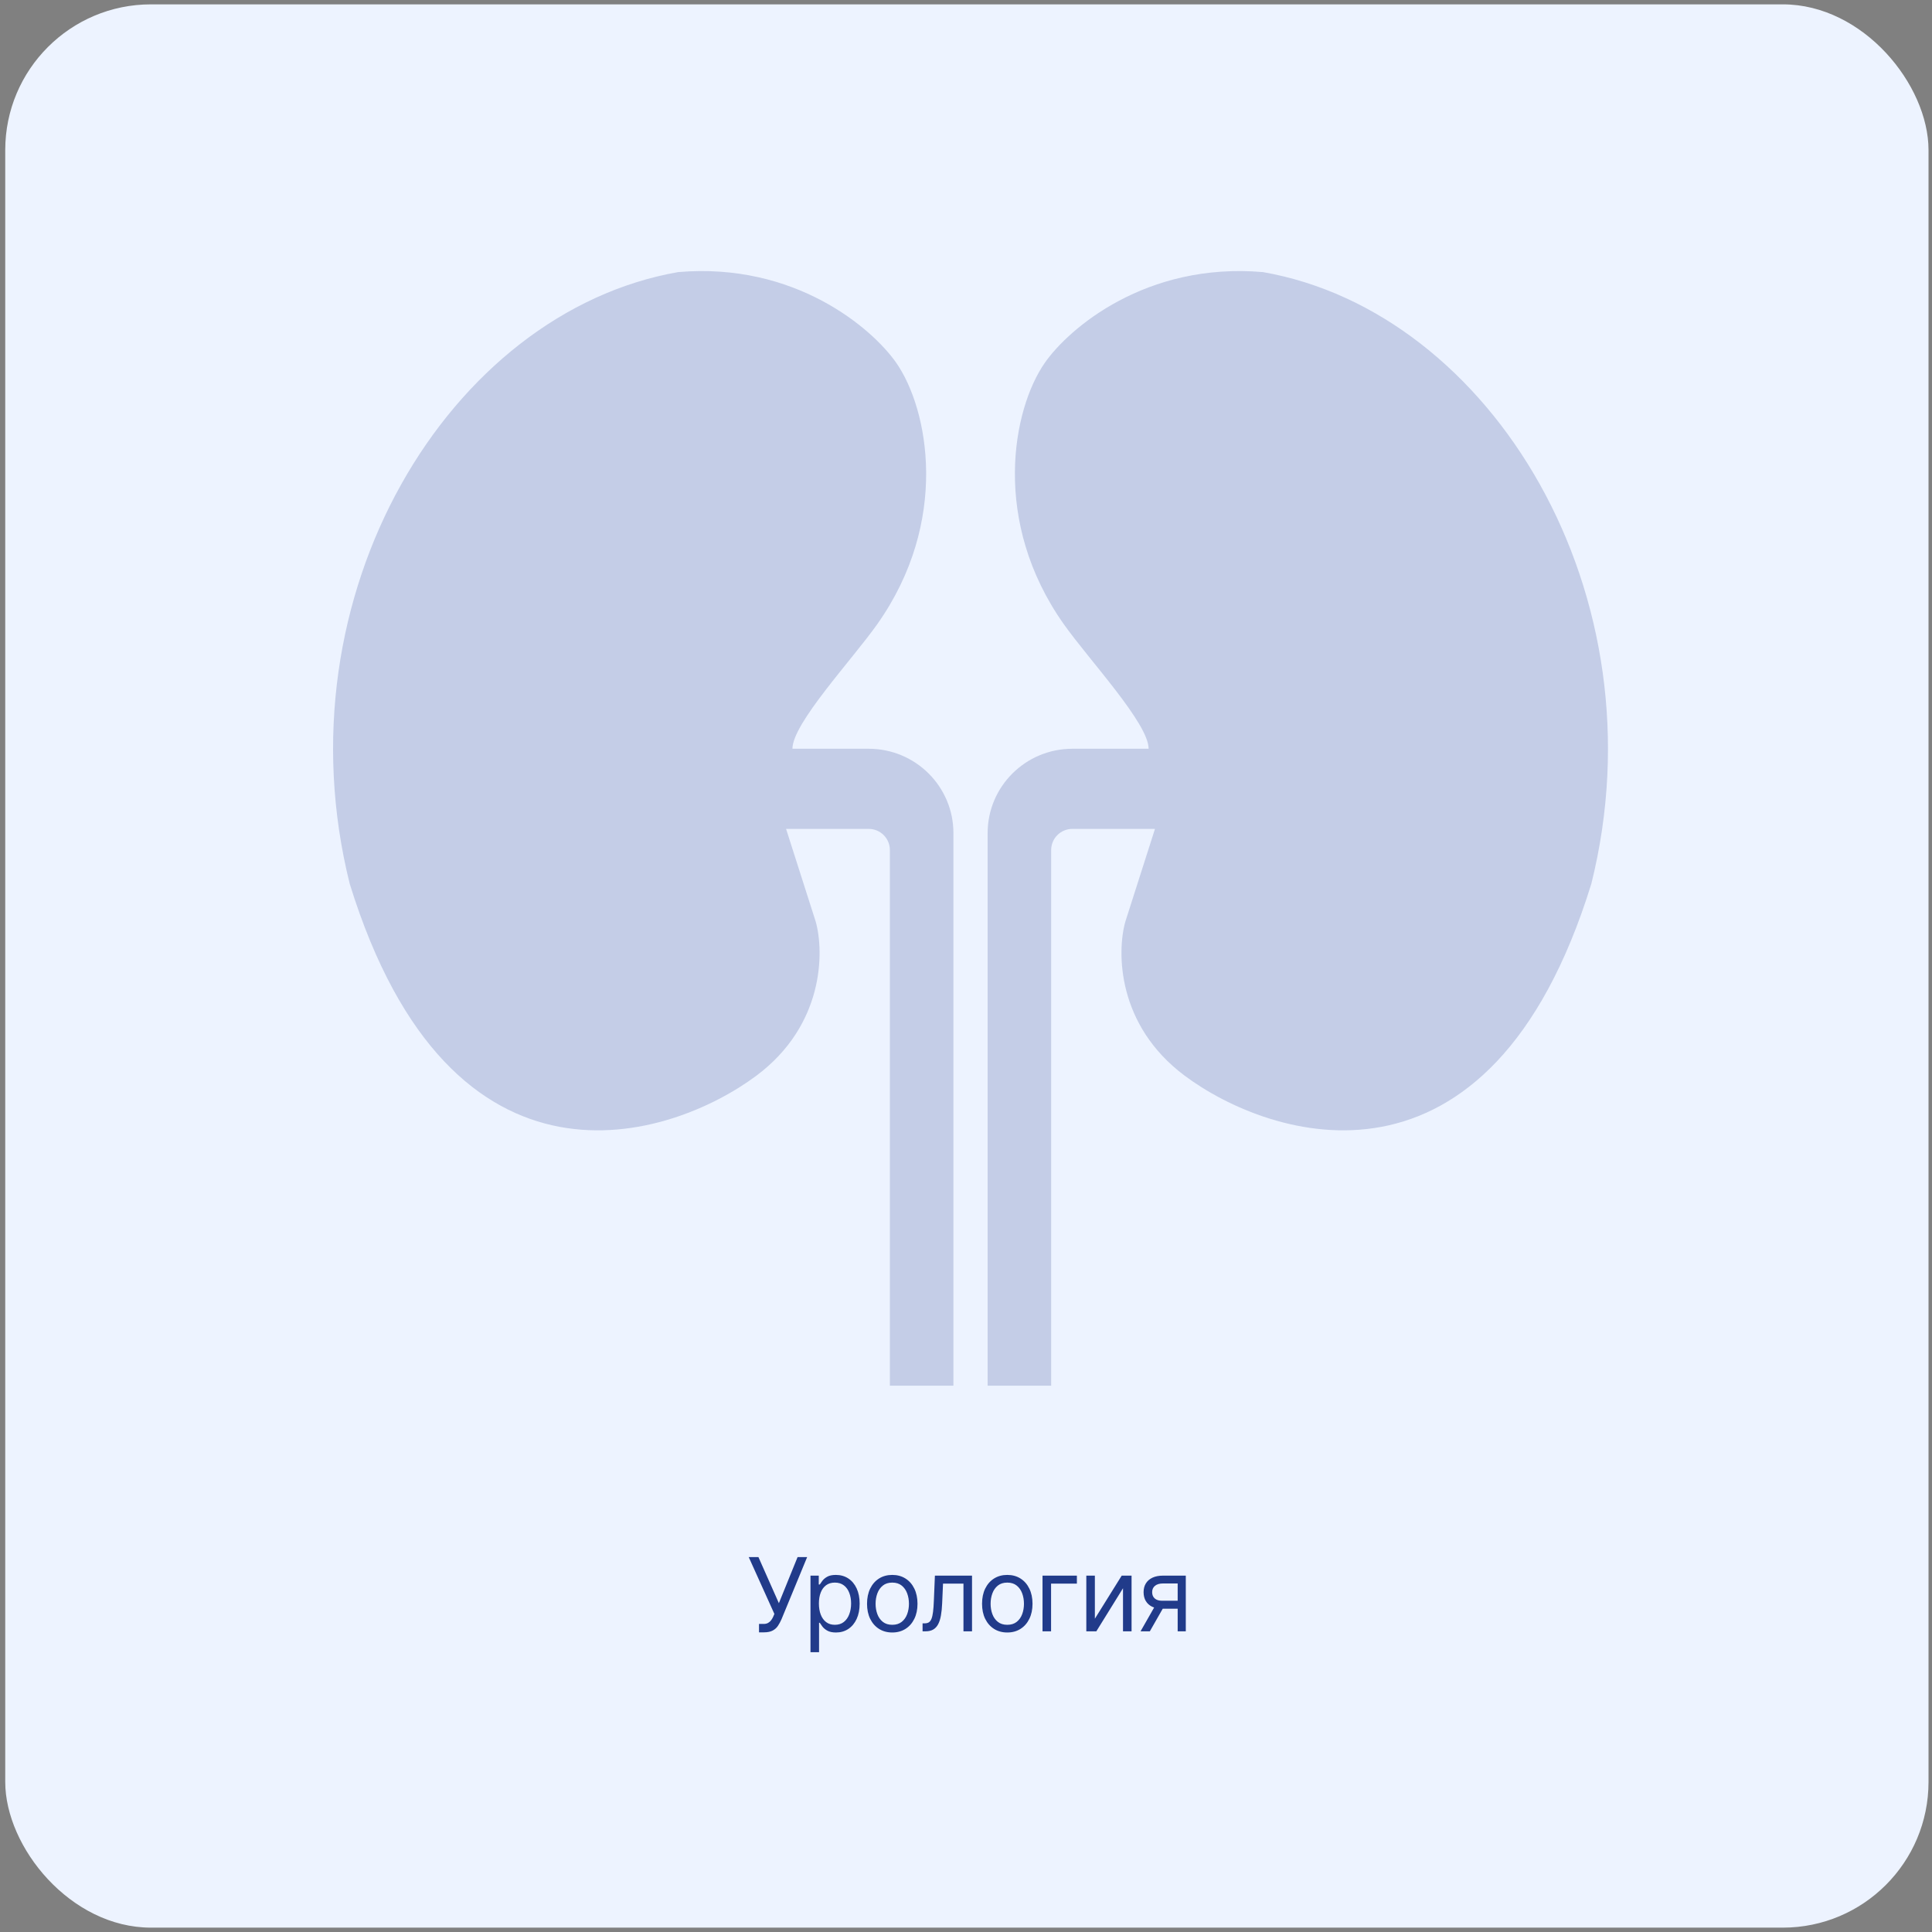
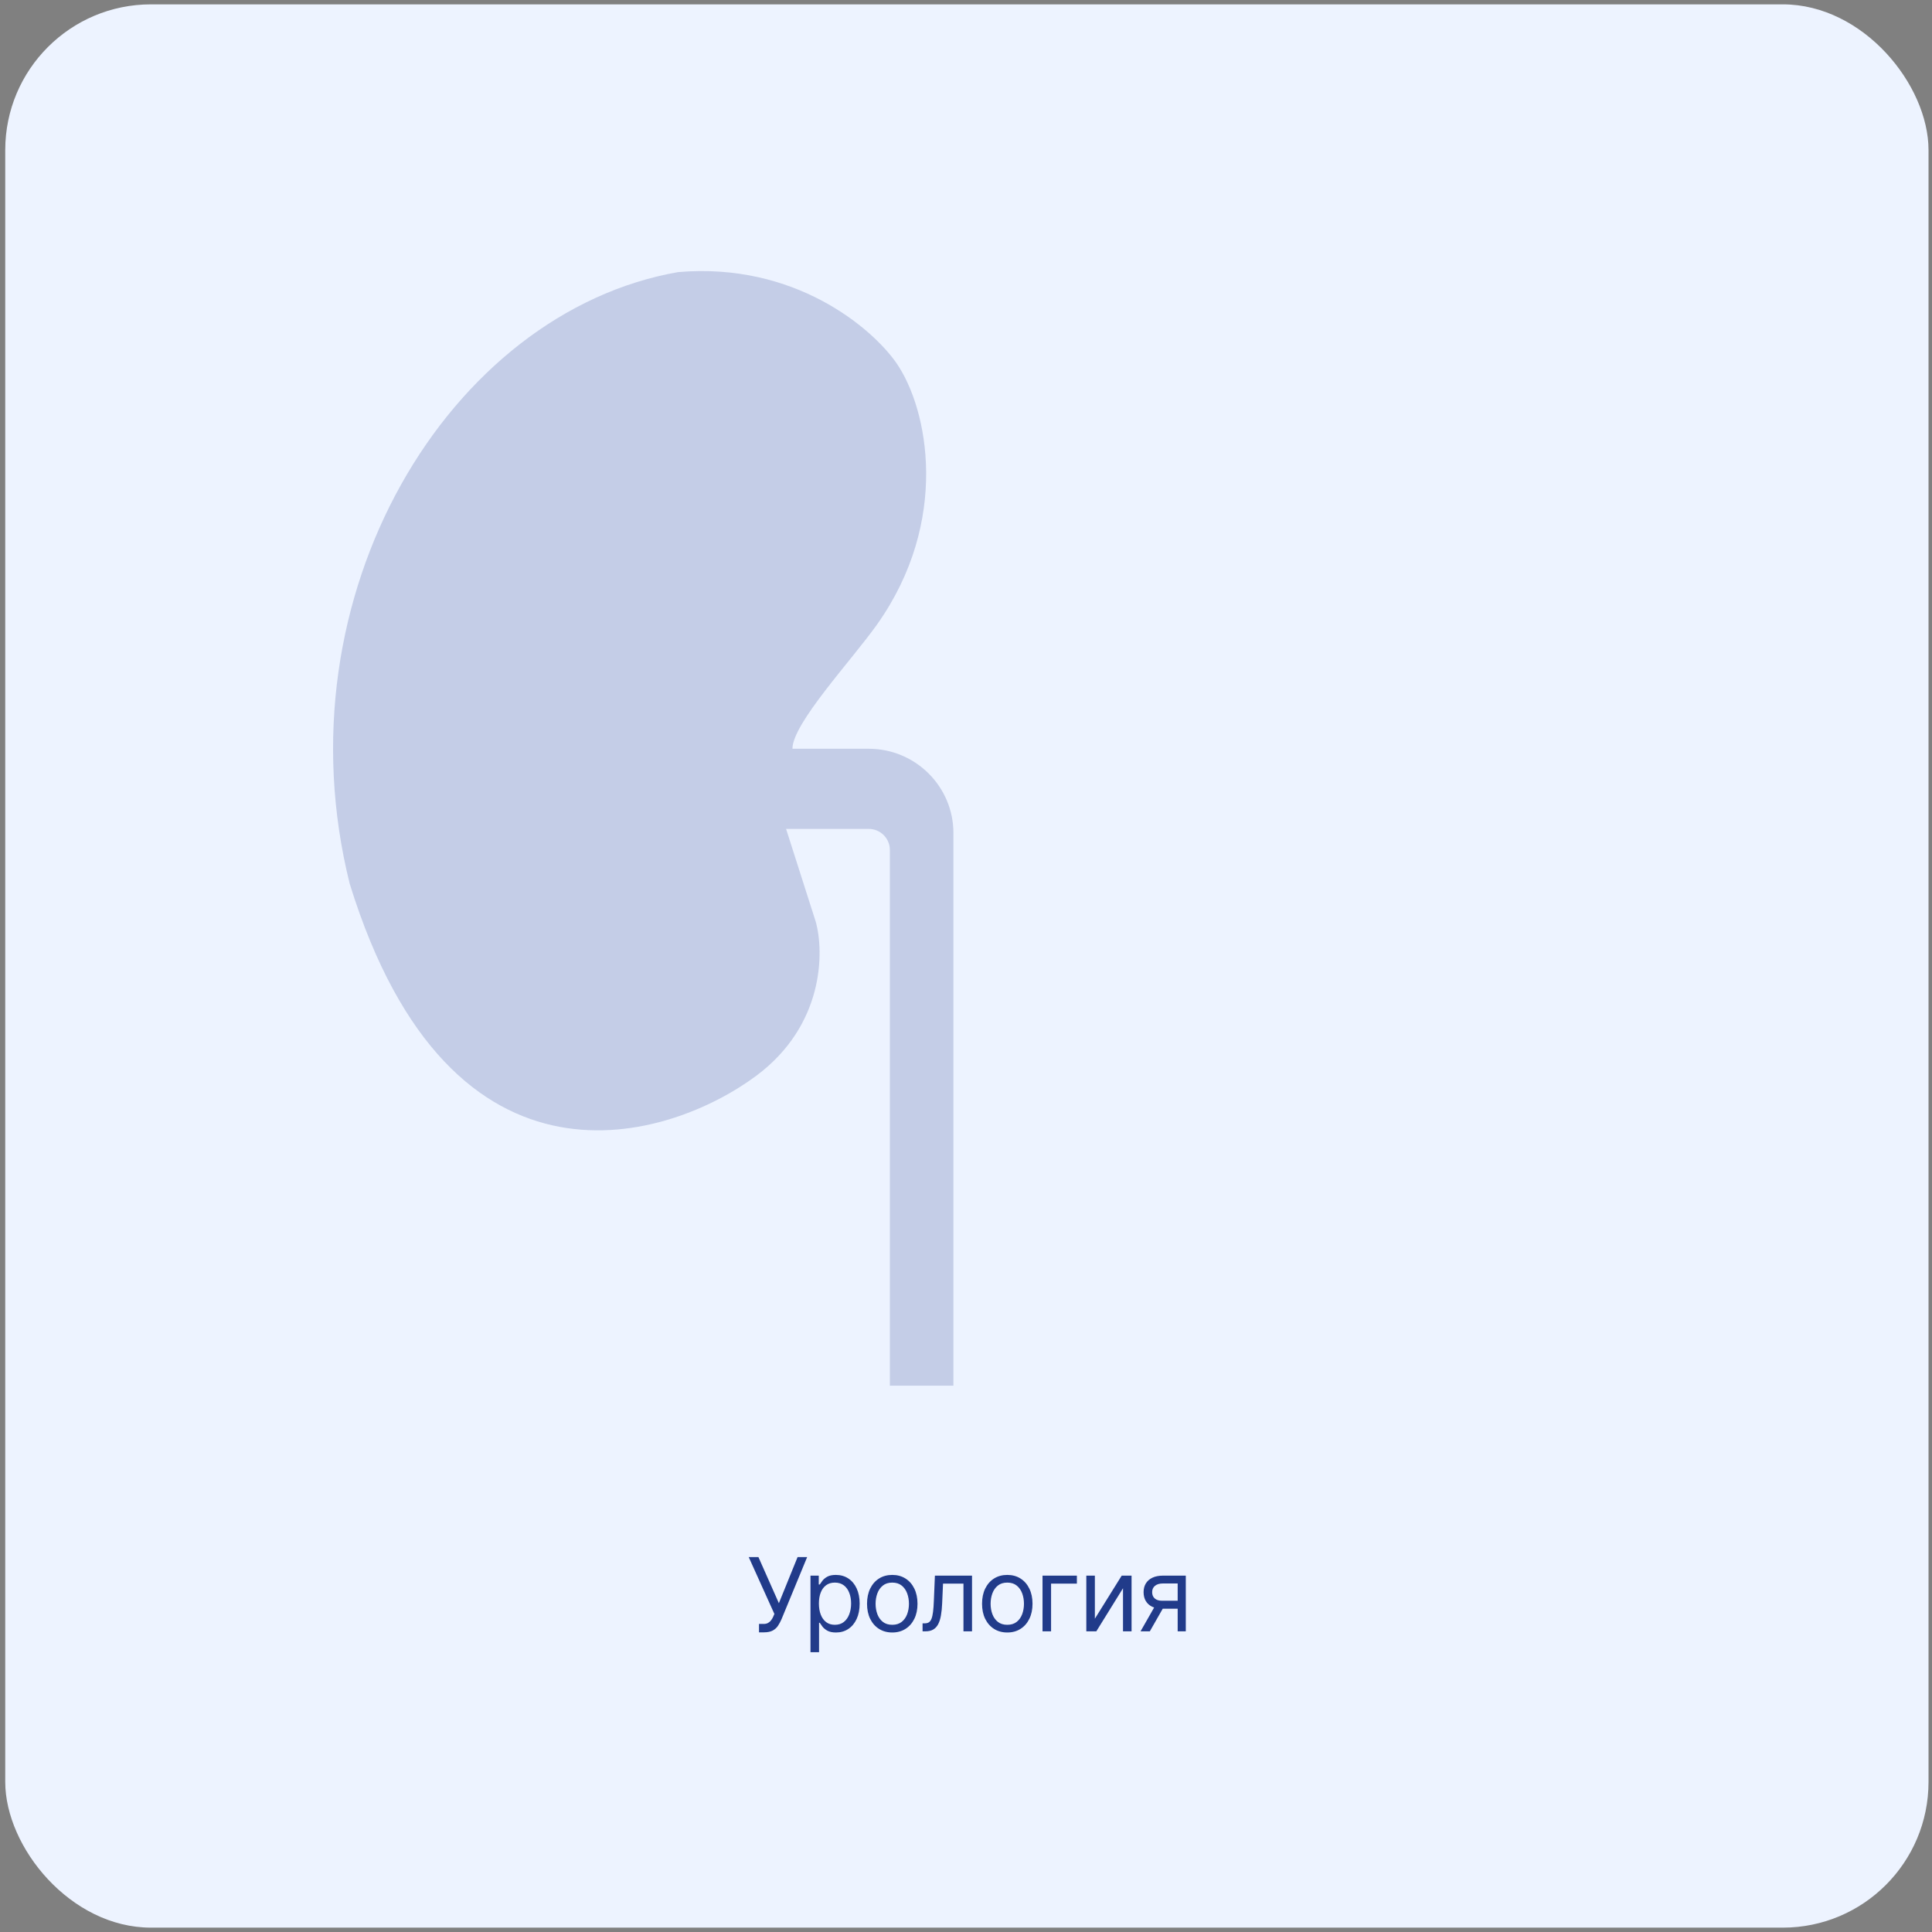
<svg xmlns="http://www.w3.org/2000/svg" width="246" height="246" viewBox="0 0 246 246" fill="none">
  <rect x="0" y="0" width="246" height="246" fill="#808080" stroke="none" />
  <rect x="0.667" y="0.555" width="244.89" height="244.89" rx="18.552" fill="#EDF3FF" />
  <path d="M96.644 207.845V206.774H97.235C97.462 206.774 97.653 206.729 97.807 206.64C97.964 206.551 98.093 206.436 98.195 206.294C98.299 206.152 98.386 206.005 98.453 205.851L98.601 205.5L95.333 198.261H96.57L99.174 204.133L101.556 198.261H102.774L99.506 206.183C99.377 206.479 99.229 206.753 99.063 207.005C98.9 207.257 98.677 207.46 98.393 207.614C98.113 207.768 97.733 207.845 97.253 207.845H96.644ZM103.199 210.375V200.625H104.252V201.751H104.381C104.461 201.628 104.572 201.471 104.713 201.28C104.858 201.087 105.064 200.914 105.332 200.763C105.603 200.61 105.969 200.533 106.431 200.533C107.028 200.533 107.554 200.682 108.01 200.98C108.465 201.279 108.821 201.702 109.076 202.25C109.331 202.798 109.459 203.444 109.459 204.189C109.459 204.94 109.331 205.591 109.076 206.142C108.821 206.689 108.467 207.114 108.014 207.416C107.562 207.714 107.04 207.864 106.449 207.864C105.994 207.864 105.629 207.788 105.355 207.637C105.081 207.483 104.87 207.31 104.723 207.116C104.575 206.919 104.461 206.756 104.381 206.626H104.289V210.375H103.199ZM104.27 204.17C104.27 204.706 104.349 205.178 104.506 205.588C104.663 205.994 104.892 206.312 105.194 206.543C105.495 206.771 105.864 206.885 106.301 206.885C106.757 206.885 107.137 206.765 107.442 206.525C107.75 206.282 107.98 205.955 108.134 205.546C108.291 205.134 108.37 204.675 108.37 204.17C108.37 203.672 108.293 203.222 108.139 202.822C107.988 202.419 107.759 202.101 107.451 201.867C107.146 201.63 106.763 201.511 106.301 201.511C105.858 201.511 105.486 201.624 105.184 201.848C104.883 202.07 104.655 202.381 104.501 202.781C104.347 203.178 104.27 203.641 104.27 204.17ZM113.612 207.864C112.972 207.864 112.41 207.711 111.927 207.407C111.447 207.102 111.071 206.676 110.8 206.128C110.533 205.58 110.399 204.94 110.399 204.207C110.399 203.469 110.533 202.824 110.8 202.273C111.071 201.722 111.447 201.294 111.927 200.99C112.41 200.685 112.972 200.533 113.612 200.533C114.252 200.533 114.812 200.685 115.292 200.99C115.775 201.294 116.151 201.722 116.419 202.273C116.689 202.824 116.825 203.469 116.825 204.207C116.825 204.94 116.689 205.58 116.419 206.128C116.151 206.676 115.775 207.102 115.292 207.407C114.812 207.711 114.252 207.864 113.612 207.864ZM113.612 206.885C114.098 206.885 114.498 206.76 114.812 206.511C115.126 206.262 115.358 205.934 115.509 205.528C115.66 205.121 115.735 204.681 115.735 204.207C115.735 203.733 115.66 203.292 115.509 202.882C115.358 202.473 115.126 202.142 114.812 201.89C114.498 201.637 114.098 201.511 113.612 201.511C113.125 201.511 112.725 201.637 112.411 201.89C112.098 202.142 111.865 202.473 111.714 202.882C111.564 203.292 111.488 203.733 111.488 204.207C111.488 204.681 111.564 205.121 111.714 205.528C111.865 205.934 112.098 206.262 112.411 206.511C112.725 206.76 113.125 206.885 113.612 206.885ZM117.47 207.716V206.7H117.729C117.941 206.7 118.118 206.659 118.259 206.576C118.401 206.489 118.515 206.34 118.601 206.128C118.69 205.912 118.758 205.614 118.804 205.232C118.853 204.847 118.889 204.358 118.91 203.764L119.04 200.625H123.767V207.716H122.677V201.641H120.074L119.963 204.17C119.938 204.752 119.886 205.264 119.806 205.708C119.729 206.148 119.611 206.517 119.451 206.816C119.294 207.114 119.084 207.339 118.823 207.49C118.561 207.64 118.233 207.716 117.839 207.716H117.47ZM128.257 207.864C127.616 207.864 127.055 207.711 126.572 207.407C126.091 207.102 125.716 206.676 125.445 206.128C125.177 205.58 125.044 204.94 125.044 204.207C125.044 203.469 125.177 202.824 125.445 202.273C125.716 201.722 126.091 201.294 126.572 200.99C127.055 200.685 127.616 200.533 128.257 200.533C128.897 200.533 129.457 200.685 129.937 200.99C130.42 201.294 130.796 201.722 131.063 202.273C131.334 202.824 131.47 203.469 131.47 204.207C131.47 204.94 131.334 205.58 131.063 206.128C130.796 206.676 130.42 207.102 129.937 207.407C129.457 207.711 128.897 207.864 128.257 207.864ZM128.257 206.885C128.743 206.885 129.143 206.76 129.457 206.511C129.771 206.262 130.003 205.934 130.154 205.528C130.305 205.121 130.38 204.681 130.38 204.207C130.38 203.733 130.305 203.292 130.154 202.882C130.003 202.473 129.771 202.142 129.457 201.89C129.143 201.637 128.743 201.511 128.257 201.511C127.77 201.511 127.37 201.637 127.056 201.89C126.742 202.142 126.51 202.473 126.359 202.882C126.208 203.292 126.133 203.733 126.133 204.207C126.133 204.681 126.208 205.121 126.359 205.528C126.51 205.934 126.742 206.262 127.056 206.511C127.37 206.76 127.77 206.885 128.257 206.885ZM137.119 200.625V201.641H133.832V207.716H132.743V200.625H137.119ZM139.409 206.109L142.825 200.625H144.081V207.716H142.991V202.231L139.594 207.716H138.32V200.625H139.409V206.109ZM149.952 207.716V201.622H148.068C147.644 201.622 147.31 201.721 147.067 201.918C146.824 202.114 146.702 202.385 146.702 202.73C146.702 203.069 146.811 203.335 147.03 203.529C147.251 203.723 147.554 203.82 147.939 203.82H150.229V204.835H147.939C147.459 204.835 147.045 204.751 146.697 204.581C146.35 204.412 146.082 204.17 145.894 203.856C145.706 203.539 145.612 203.164 145.612 202.73C145.612 202.293 145.711 201.918 145.908 201.604C146.105 201.29 146.387 201.048 146.753 200.879C147.122 200.71 147.561 200.625 148.068 200.625H150.986V207.716H149.952ZM145.225 207.716L147.237 204.189H148.419L146.407 207.716H145.225Z" fill="#213B8A" />
-   <path d="M133.846 176.44H125.754V106.08C125.754 100.148 130.585 95.338 136.543 95.338H146.253C146.253 92.116 138.701 84.066 135.464 79.494C126.186 66.389 128.919 52.102 133.037 46.194C136.094 41.808 145.929 33.358 160.818 34.647C189.948 39.749 211.796 75.735 202.625 112.525C189.678 154.419 161.627 145.02 150.838 136.963C142.207 130.518 142.207 121.208 143.286 117.359L147.062 105.543H136.543C135.053 105.543 133.846 106.746 133.846 108.229V176.44Z" fill="#213B8A" fill-opacity="0.2" />
  <path d="M113.307 176.44H121.399V106.08C121.399 100.148 116.568 95.338 110.61 95.338H100.9C100.9 92.116 108.452 84.066 111.689 79.494C120.967 66.389 118.233 52.102 114.116 46.194C111.059 41.808 101.223 33.358 86.335 34.647C57.205 39.749 35.357 75.735 44.528 112.525C57.474 154.419 85.525 145.02 96.314 136.963C104.946 130.518 104.946 121.208 103.867 117.359L100.09 105.543H110.61C112.099 105.543 113.307 106.746 113.307 108.229V176.44Z" fill="#213B8A" fill-opacity="0.2" />
</svg>